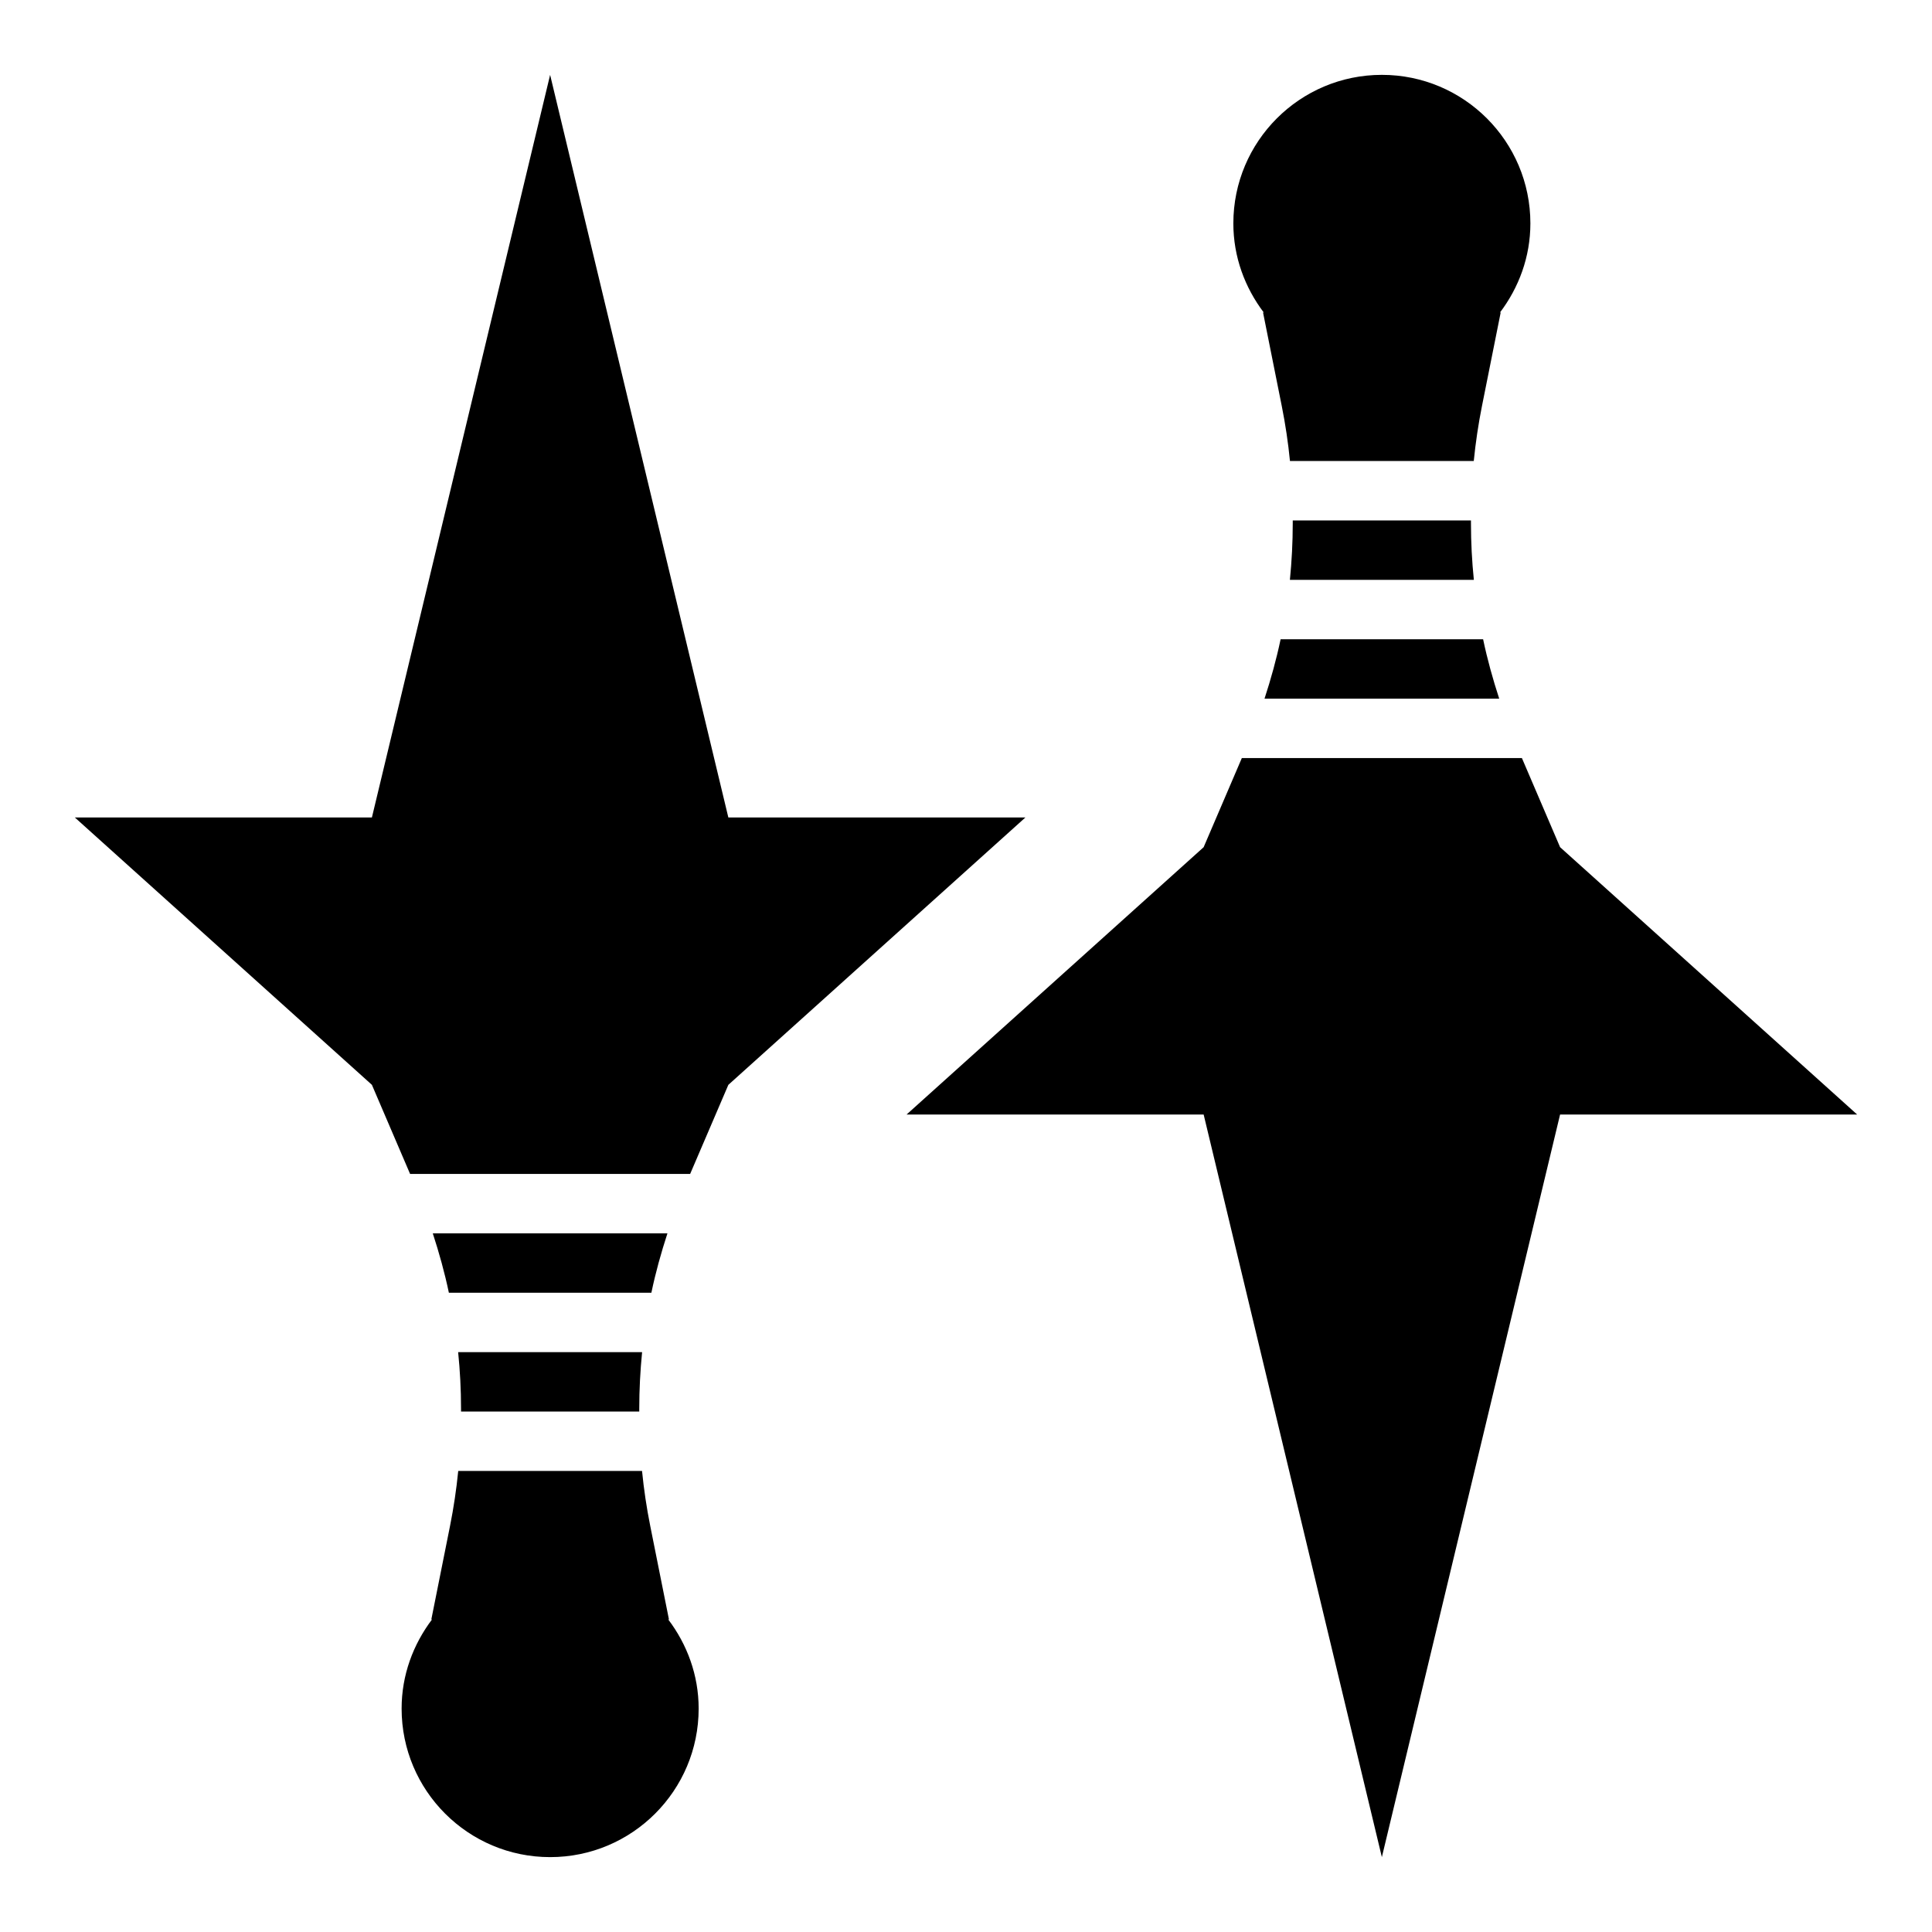
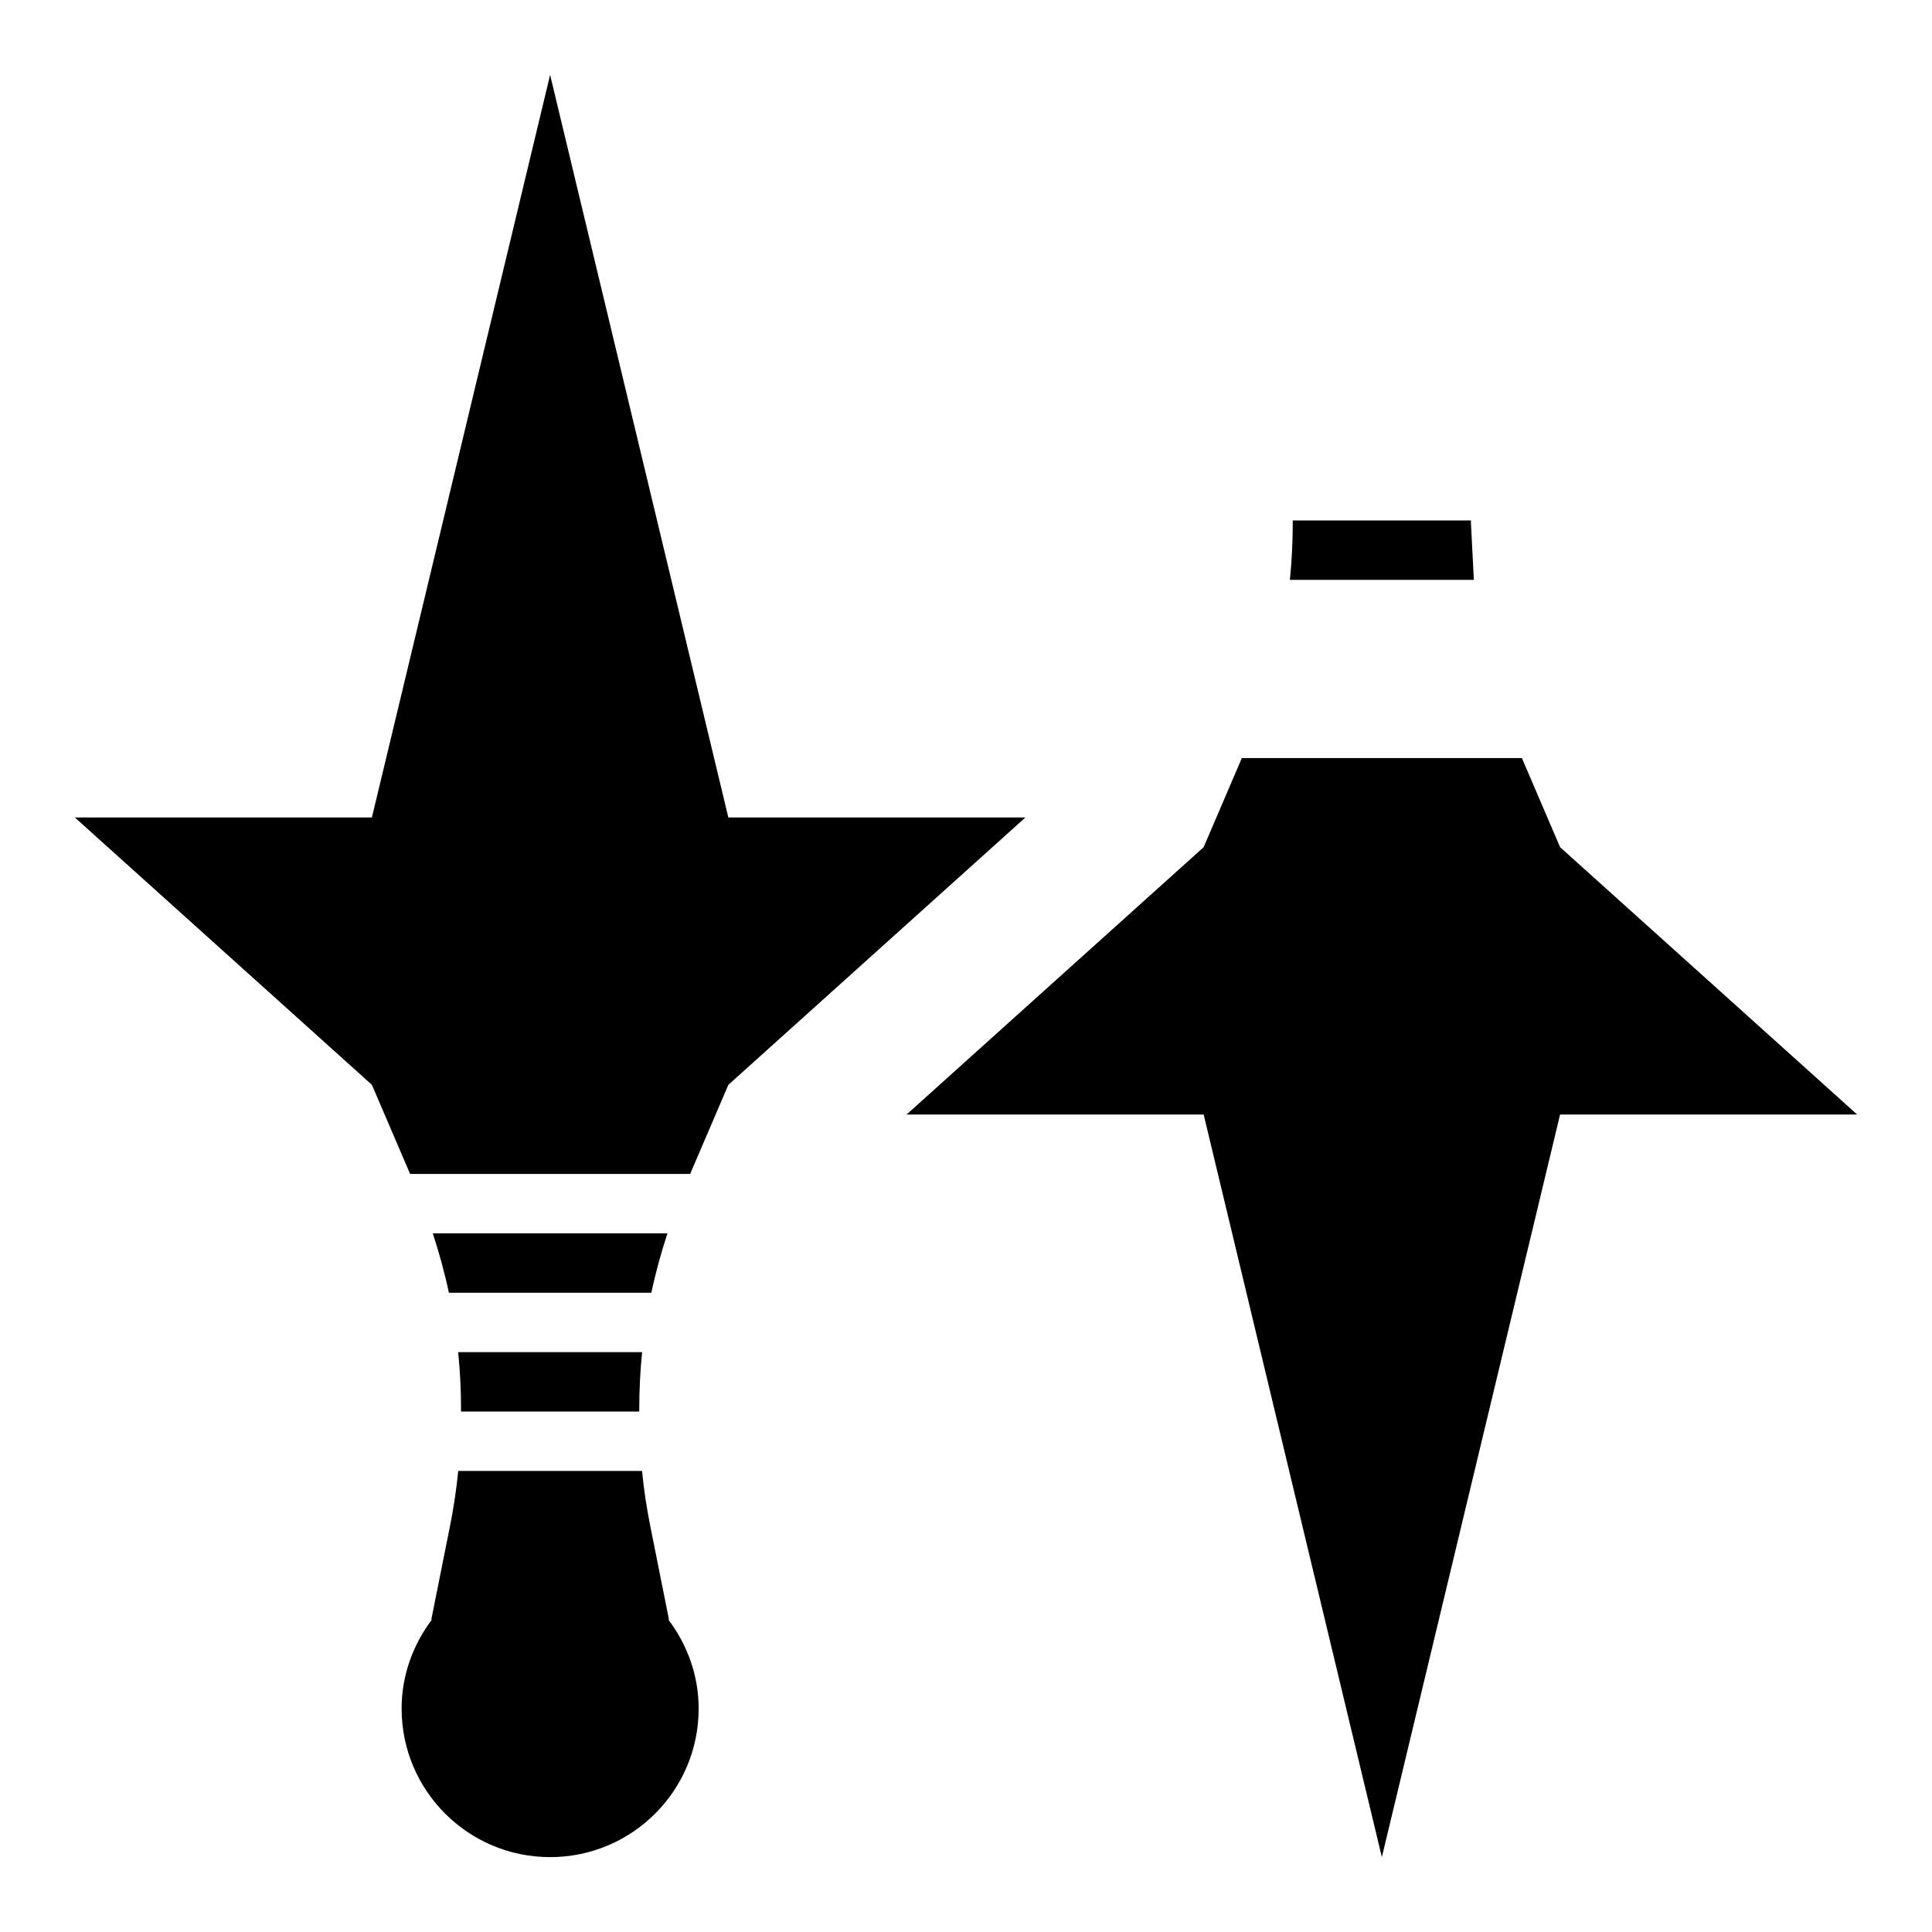
<svg xmlns="http://www.w3.org/2000/svg" fill="#000000" width="800px" height="800px" version="1.1" viewBox="144 144 512 512">
  <g>
    <path d="m320.88 470.85h-62.188c1.691 5.18 3.148 10.422 4.266 15.742h53.664c1.109-5.32 2.566-10.562 4.258-15.742z" />
    <path d="m337.02 360.64-47.234-196.8-47.23 196.8h-78.723l78.723 70.852 10.121 23.613h74.219l10.125-23.613 78.719-70.852z" />
    <path d="m266.18 517.29v0.785h47.23v-0.789c0-5.008 0.262-9.996 0.754-14.957h-48.75c0.504 4.961 0.766 9.953 0.766 14.961z" />
    <path d="m321.28 573.18-4.969-24.836c-0.961-4.801-1.684-9.652-2.164-14.523h-48.711c-0.488 4.871-1.203 9.715-2.164 14.523l-4.969 24.836h0.18c-4.981 6.598-8.051 14.711-8.051 23.617 0 21.734 17.625 39.359 39.359 39.359 21.734 0 39.359-17.625 39.359-39.359 0-8.902-3.07-17.02-8.055-23.617z" />
-     <path d="m533.82 282.71v-0.789h-47.23v0.789c0 5.008-0.262 9.996-0.754 14.957h48.75c-0.508-4.961-0.766-9.953-0.766-14.957z" />
-     <path d="m479.11 329.15h62.195c-1.691-5.18-3.148-10.422-4.266-15.742h-53.664c-1.117 5.32-2.574 10.562-4.266 15.742z" />
+     <path d="m533.82 282.71v-0.789h-47.23v0.789c0 5.008-0.262 9.996-0.754 14.957h48.75z" />
    <path d="m557.44 368.51-10.121-23.617h-74.219l-10.121 23.617-78.723 70.848h78.723l47.23 196.8 47.23-196.8h78.723z" />
-     <path d="m478.72 226.81 4.969 24.836c0.961 4.801 1.684 9.652 2.164 14.523h48.711c0.488-4.871 1.203-9.715 2.164-14.523l4.969-24.836h-0.18c4.981-6.594 8.051-14.711 8.051-23.613 0-21.734-17.625-39.359-39.359-39.359s-39.359 17.625-39.359 39.359c0 8.902 3.07 17.02 8.055 23.617z" />
  </g>
</svg>